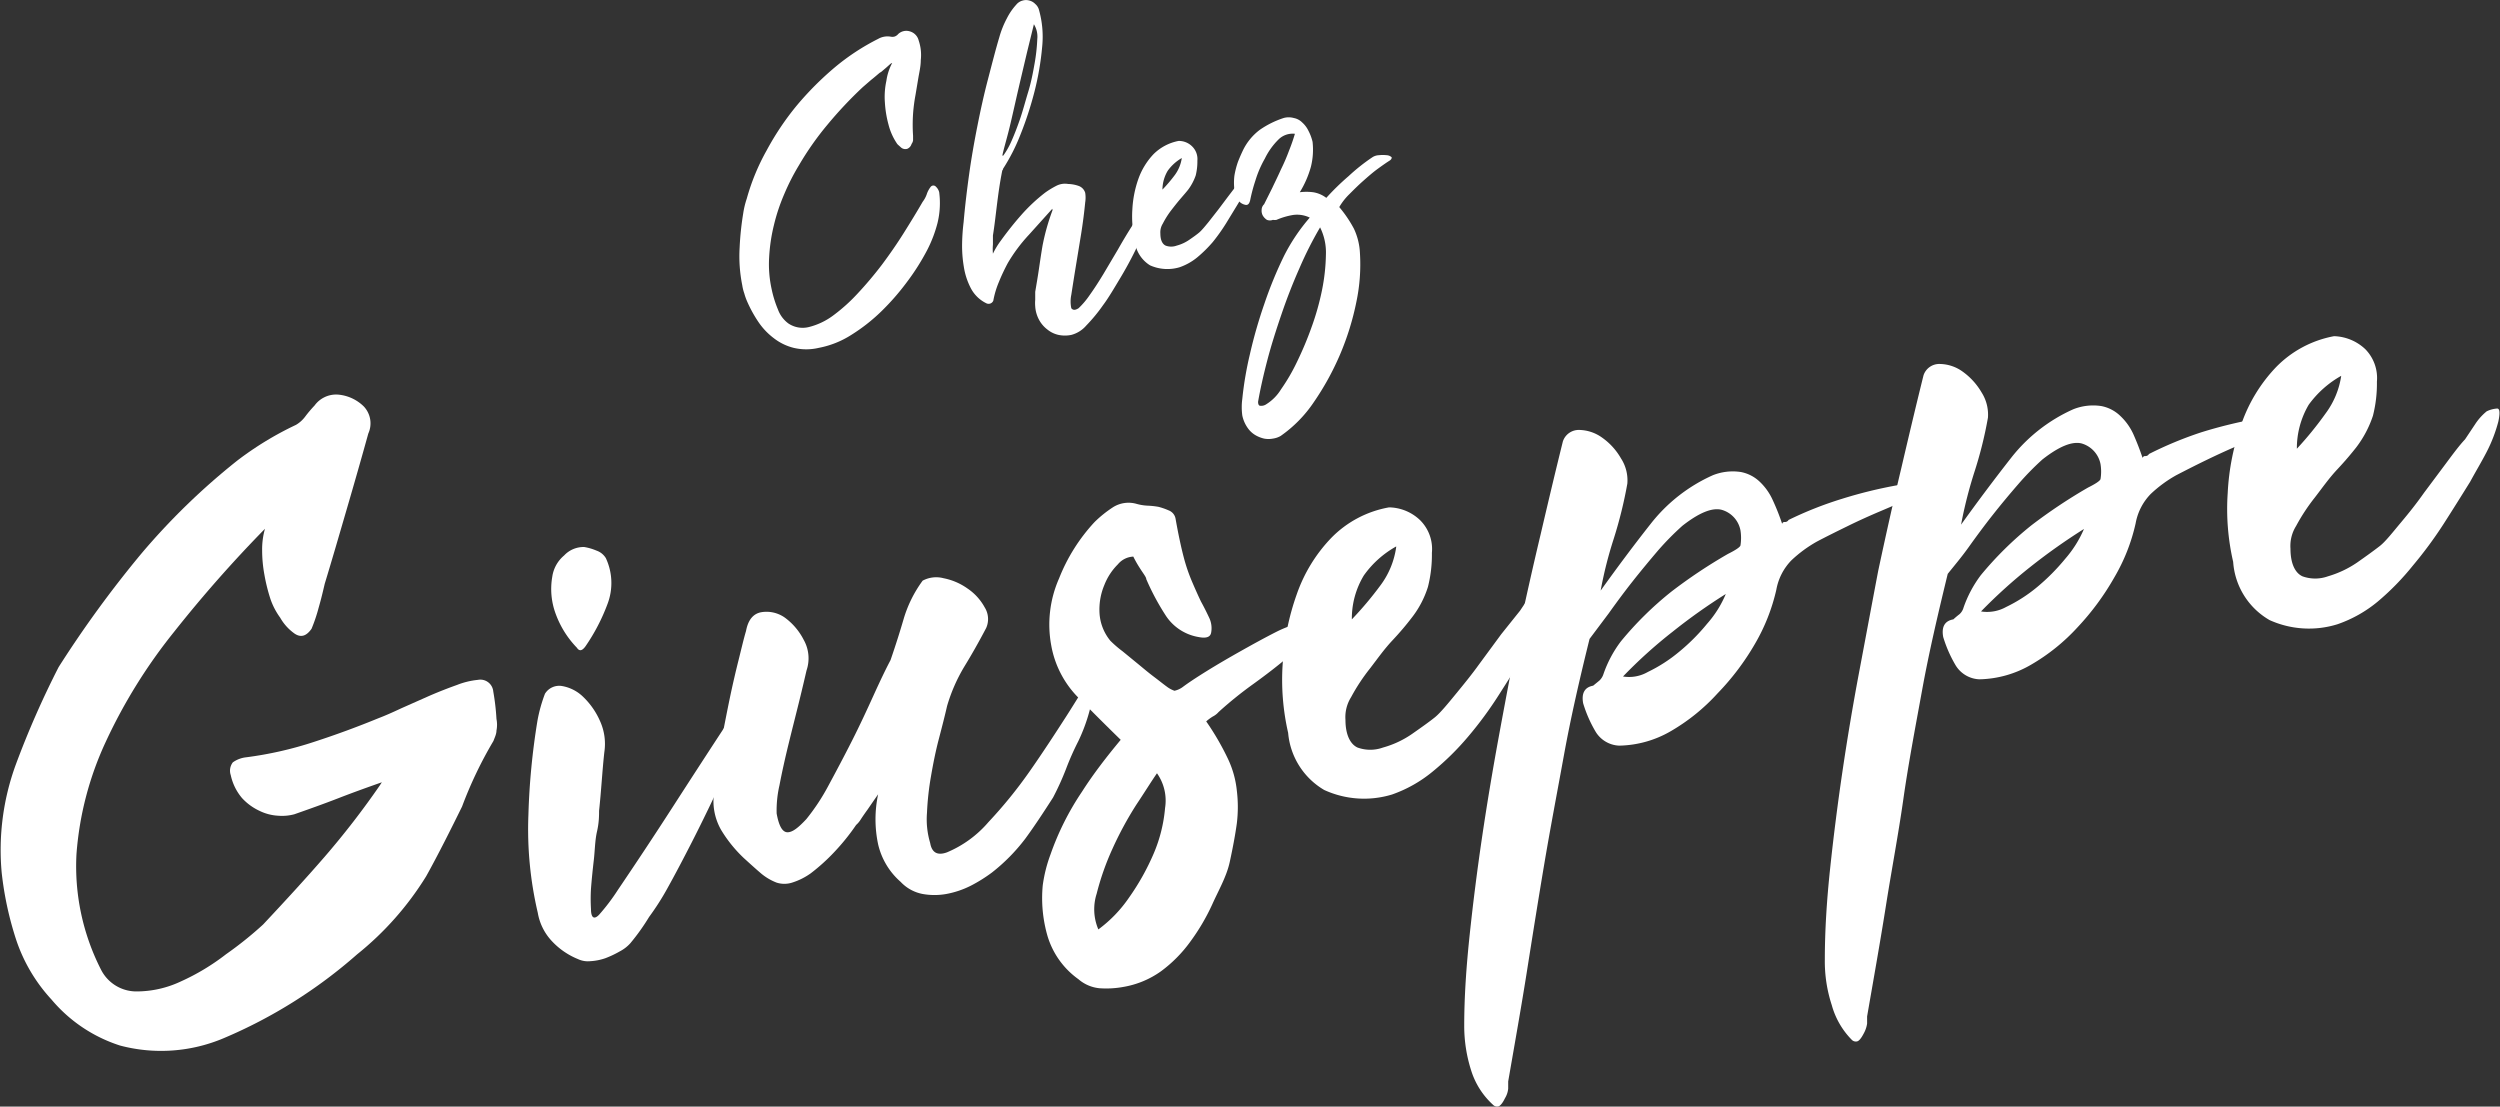
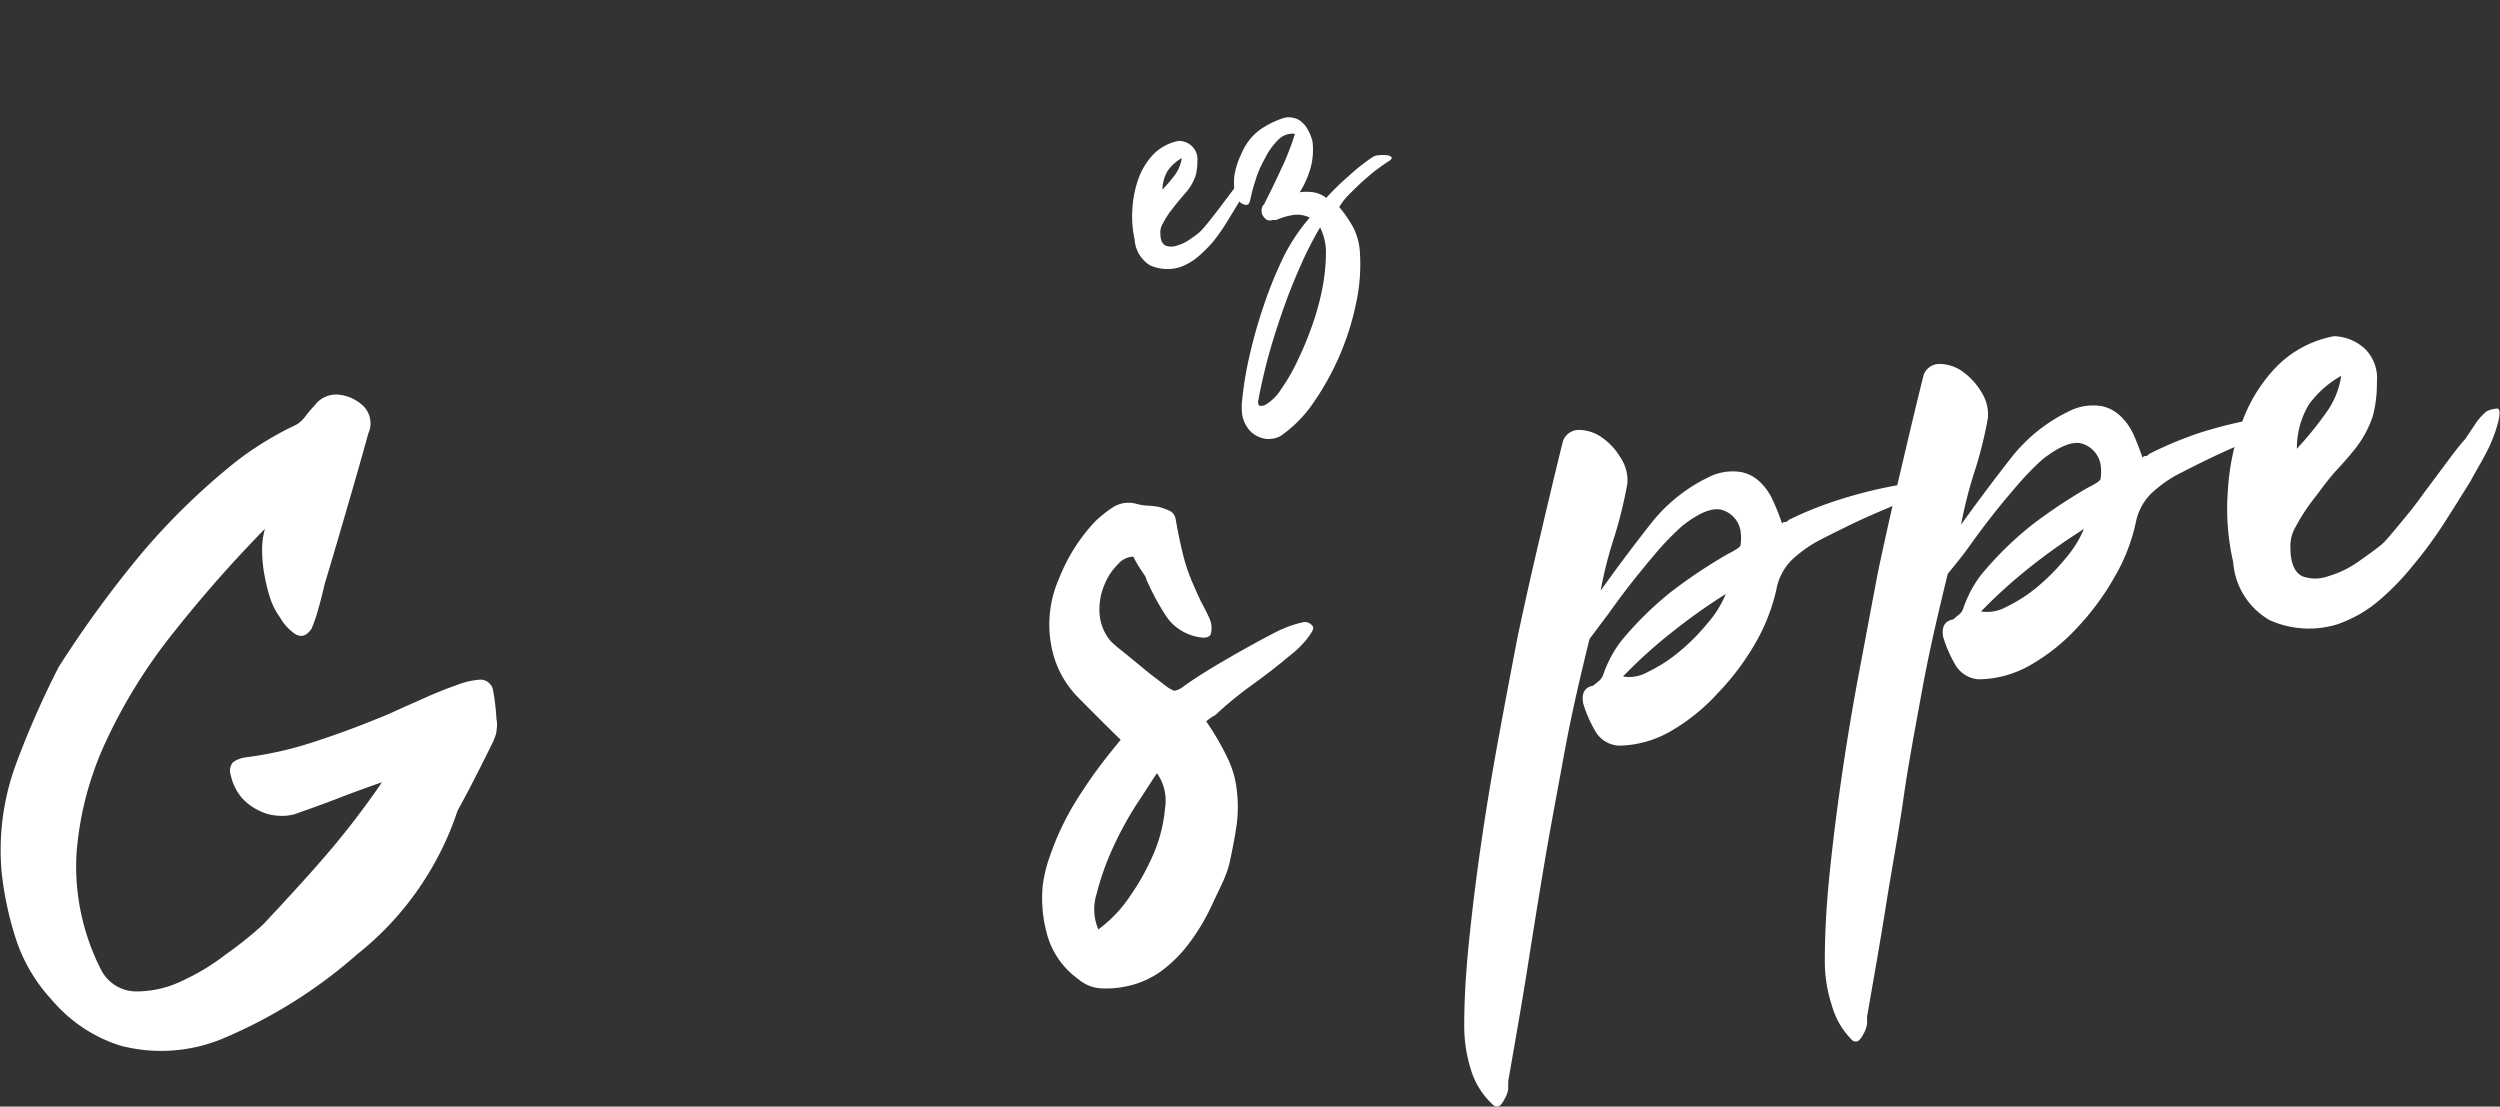
<svg xmlns="http://www.w3.org/2000/svg" viewBox="0 0 133.04 58.89">
  <rect x="0" y="0" width="133.04" height="58.89" fill="#333333" stroke="none" />
  <defs>
    <style>.cls-1{fill:#fff;}</style>
  </defs>
  <title>Fichier 20</title>
  <g id="Calque_2" data-name="Calque 2">
    <g id="Calque_1-2" data-name="Calque 1">
-       <path class="cls-1" d="M-67.52-690.65a.33.33,0,0,0-.13.08l-.19.17-.2.17c-.06.05-.09.08-.11.08s-.33.28-.49.4l-.45.39a21.68,21.68,0,0,0-1.88,2,15.72,15.72,0,0,0-1.51,2.15,11.87,11.87,0,0,0-.79,1.55,10.09,10.09,0,0,0-.55,1.66,9.17,9.17,0,0,0-.25,1.71,6.14,6.14,0,0,0,.13,1.66,5.9,5.9,0,0,0,.34,1.1,1.6,1.6,0,0,0,.55.74,1.36,1.36,0,0,0,1.11.19,3.62,3.62,0,0,0,1.25-.59,9.21,9.21,0,0,0,1.32-1.18,19.9,19.9,0,0,0,1.3-1.54c.41-.55.8-1.11,1.17-1.7s.7-1.13,1-1.65a1.47,1.47,0,0,0,.21-.38,1.29,1.29,0,0,1,.22-.42.18.18,0,0,1,.28,0,.59.59,0,0,1,.17.29,4.47,4.47,0,0,1-.09,1.64,6.92,6.92,0,0,1-.55,1.44A12.14,12.14,0,0,1-66.73-679a12.91,12.91,0,0,1-1.38,1.58,9.47,9.47,0,0,1-1.6,1.25,4.9,4.9,0,0,1-1.71.68,2.91,2.91,0,0,1-1.35,0,2.84,2.84,0,0,1-1.06-.52,3.6,3.6,0,0,1-.82-.87,6.84,6.84,0,0,1-.6-1.1,3.09,3.09,0,0,1-.14-.4,2.36,2.36,0,0,1-.11-.44,7.84,7.84,0,0,1-.14-2,15.58,15.58,0,0,1,.19-1.82,4.54,4.54,0,0,1,.19-.79A11.55,11.55,0,0,1-74.2-686a14.65,14.65,0,0,1,1.63-2.42,16.54,16.54,0,0,1,2-2,12,12,0,0,1,2.3-1.51,1,1,0,0,1,.66-.12.46.46,0,0,0,.2,0,.43.43,0,0,0,.21-.14.63.63,0,0,1,.62-.14.67.67,0,0,1,.47.49A2.39,2.39,0,0,1-66-690.8c0,.33-.08.65-.13.95l-.15.9a9,9,0,0,0-.13,1,8.87,8.87,0,0,0,0,1.18q0,.1,0,.24a.43.43,0,0,1-.08.19.4.4,0,0,1-.23.26.35.35,0,0,1-.34-.08l-.11-.1a.43.43,0,0,1-.11-.12,3.2,3.2,0,0,1-.44-1,5.71,5.71,0,0,1-.19-1.17,4,4,0,0,1,.08-1.15A2.84,2.84,0,0,1-67.52-690.65Z" transform="translate(115 694)" />
-       <path class="cls-1" d="M-59-682.89l-1.26,1.4A8.58,8.58,0,0,0-61.37-680c-.17.32-.33.65-.47,1a4.67,4.67,0,0,0-.3,1,.27.27,0,0,1-.37.14,1.84,1.84,0,0,1-.82-.79,3.68,3.68,0,0,1-.38-1.16,6.68,6.68,0,0,1-.09-1.26,11.08,11.08,0,0,1,.08-1.11c.07-.81.17-1.65.29-2.52s.27-1.72.44-2.58.35-1.68.56-2.48.4-1.56.61-2.26a5,5,0,0,1,.4-1,3.22,3.22,0,0,1,.5-.73.65.65,0,0,1,.34-.22.63.63,0,0,1,.36,0,.65.65,0,0,1,.31.18.64.64,0,0,1,.19.28,5.27,5.27,0,0,1,.18,2,15,15,0,0,1-.41,2.39,18.53,18.53,0,0,1-.76,2.32,10.05,10.05,0,0,1-.91,1.78c0,.06-.06.1-.05.13-.12.6-.2,1.18-.27,1.74s-.13,1.12-.22,1.68c0,.15,0,.31,0,.48a2.7,2.7,0,0,0,0,.49,4.1,4.1,0,0,1,.41-.68c.34-.47.7-.93,1.09-1.37a9.1,9.1,0,0,1,1.28-1.2,4.67,4.67,0,0,1,.59-.36,1,1,0,0,1,.63-.1,1.83,1.83,0,0,1,.55.1.56.56,0,0,1,.36.37,1.63,1.63,0,0,1,0,.51c-.05.51-.12,1.08-.22,1.7s-.2,1.22-.29,1.77-.16,1-.23,1.45a1.74,1.74,0,0,0,0,.71c.09.12.22.11.39,0a4.25,4.25,0,0,0,.59-.7c.23-.32.47-.69.73-1.12l.77-1.3c.25-.44.5-.86.75-1.25a11.14,11.14,0,0,1,.63-1c.14-.21.27-.3.4-.3s.17.14.13.41-.19.5-.37.9-.39.83-.63,1.32-.52,1-.81,1.48-.59,1-.89,1.4a8.7,8.7,0,0,1-.89,1.08,1.58,1.58,0,0,1-.79.5,1.65,1.65,0,0,1-.7,0,1.42,1.42,0,0,1-.59-.29,1.59,1.59,0,0,1-.44-.52,1.73,1.73,0,0,1-.2-.71,1.93,1.93,0,0,1,0-.34c0-.12,0-.26,0-.43.07-.41.14-.82.2-1.23s.12-.82.19-1.23a11.69,11.69,0,0,1,.53-1.88v0S-59-682.9-59-682.89Zm-2.61-2.83a4.08,4.08,0,0,0,.4-.69c.16-.35.32-.76.48-1.22s.3-1,.45-1.49.25-1,.34-1.52a9.56,9.56,0,0,0,.14-1.28,1.24,1.24,0,0,0-.18-.79q-.13.53-.36,1.47c-.15.64-.31,1.31-.47,2s-.31,1.38-.46,2S-61.59-686.07-61.66-685.72Z" transform="translate(115 694)" />
      <path class="cls-1" d="M-54.62-681.26a5.6,5.6,0,0,1-.12-1.6,5.75,5.75,0,0,1,.32-1.62,3.73,3.73,0,0,1,.8-1.31,2.57,2.57,0,0,1,1.34-.71,1,1,0,0,1,.73.3.94.94,0,0,1,.27.75,3.07,3.07,0,0,1-.09.79,2.81,2.81,0,0,1-.39.74c-.1.13-.25.3-.43.51s-.35.43-.52.65a4.74,4.74,0,0,0-.41.66.87.87,0,0,0-.13.53c0,.35.11.56.28.64a.84.84,0,0,0,.59,0,2.13,2.13,0,0,0,.67-.31c.22-.15.4-.28.53-.39s.31-.33.49-.55l.54-.69.51-.68.42-.55.23-.35a1.27,1.27,0,0,1,.27-.3.75.75,0,0,1,.24-.07c.06,0,.07.11,0,.31a3.62,3.62,0,0,1-.28.71c-.11.22-.24.45-.38.68s-.39.64-.61,1a9.93,9.93,0,0,1-.71,1,7,7,0,0,1-.82.81,3.06,3.06,0,0,1-.94.53,2.26,2.26,0,0,1-1.58-.1A1.74,1.74,0,0,1-54.62-681.26Zm2.51-4.33a2.38,2.38,0,0,0-.75.68,2,2,0,0,0-.28,1,7.82,7.82,0,0,0,.67-.79A2,2,0,0,0-52.11-685.59Z" transform="translate(115 694)" />
      <path class="cls-1" d="M-45.3-682.42a1.55,1.55,0,0,0-.89-.14,3.81,3.81,0,0,0-.88.26.56.56,0,0,1-.19,0,.43.43,0,0,1-.32,0,.69.69,0,0,1-.22-.23.54.54,0,0,1-.06-.31.41.41,0,0,1,.13-.29l.43-.86c.15-.32.31-.64.47-1a10.11,10.11,0,0,0,.43-1c.13-.32.23-.62.31-.89a1.07,1.07,0,0,0-.89.32,3.69,3.69,0,0,0-.71,1,5.64,5.64,0,0,0-.5,1.16,9.11,9.11,0,0,0-.27,1q-.06.35-.27.3a.61.61,0,0,1-.35-.21,1,1,0,0,1-.23-.59,3.15,3.15,0,0,1,0-.75,4.46,4.46,0,0,1,.19-.74c.09-.23.18-.43.26-.6a3,3,0,0,1,.9-1.1,4.86,4.86,0,0,1,1.27-.63,1,1,0,0,1,.54,0,.85.85,0,0,1,.44.23,1.41,1.41,0,0,1,.34.45,2.47,2.47,0,0,1,.22.59,3.77,3.77,0,0,1-.09,1.33,5.28,5.28,0,0,1-.59,1.35,2.81,2.81,0,0,1,.71,0,1.54,1.54,0,0,1,.7.3,13.22,13.22,0,0,1,1.19-1.16,10.22,10.22,0,0,1,1.26-1,.68.68,0,0,1,.34-.11,2,2,0,0,1,.43,0,.42.42,0,0,1,.26.11c0,.05,0,.11-.13.19s-.36.24-.62.43-.51.41-.77.64-.5.47-.74.71a3.24,3.24,0,0,0-.53.68,6.5,6.5,0,0,1,.78,1.15,3.4,3.4,0,0,1,.32,1.29,9.68,9.68,0,0,1-.19,2.61,14.37,14.37,0,0,1-.87,2.8,14.48,14.48,0,0,1-1.4,2.54,6.82,6.82,0,0,1-1.76,1.79,1.11,1.11,0,0,1-.41.14,1.24,1.24,0,0,1-.47,0,1.67,1.67,0,0,1-.44-.17,1.31,1.31,0,0,1-.36-.3,1.77,1.77,0,0,1-.36-.76,3.33,3.33,0,0,1,0-.88,18.19,18.19,0,0,1,.4-2.36,25.35,25.35,0,0,1,.77-2.69,21.41,21.41,0,0,1,1.06-2.58A10,10,0,0,1-45.3-682.42Zm.55.52a19.64,19.64,0,0,0-1.11,2.2c-.35.79-.66,1.59-.94,2.41s-.54,1.63-.75,2.43-.38,1.55-.5,2.24q0,.18.09.21a.47.47,0,0,0,.35-.08,2.42,2.42,0,0,0,.78-.79,10.08,10.08,0,0,0,.85-1.46,18,18,0,0,0,.78-1.86,13.82,13.82,0,0,0,.56-2,10.33,10.33,0,0,0,.2-1.85A3,3,0,0,0-44.75-681.9Z" transform="translate(115 694)" />
-       <path class="cls-1" d="M-96-643.21a26.12,26.12,0,0,1-7.1,4.46,8.54,8.54,0,0,1-5.51.39,7.92,7.92,0,0,1-3.65-2.45,8.76,8.76,0,0,1-1.88-3.18,17.63,17.63,0,0,1-.77-3.57,13.23,13.23,0,0,1,.75-5.75,48.09,48.09,0,0,1,2.28-5.19,59,59,0,0,1,4.37-6,36,36,0,0,1,5.15-5,17.33,17.33,0,0,1,3.11-1.89,1.64,1.64,0,0,0,.49-.44,6.8,6.8,0,0,1,.5-.59A1.42,1.42,0,0,1-97-673a2.22,2.22,0,0,1,1.36.63,1.31,1.31,0,0,1,.24,1.44c-.36,1.3-.74,2.63-1.14,4s-.79,2.72-1.18,4c-.09.39-.19.81-.32,1.26a8.71,8.71,0,0,1-.38,1.13c-.28.4-.57.48-.9.26a2.61,2.61,0,0,1-.77-.85,3.74,3.74,0,0,1-.52-1,9.35,9.35,0,0,1-.32-1.29,7.23,7.23,0,0,1-.12-1.3,4,4,0,0,1,.15-1.14,69.12,69.12,0,0,0-4.84,5.49,28.36,28.36,0,0,0-3.62,5.82,17.16,17.16,0,0,0-1.57,6,12.1,12.1,0,0,0,1.3,6.14,2.11,2.11,0,0,0,1.85,1.17,5.53,5.53,0,0,0,2.4-.53,11.87,11.87,0,0,0,2.41-1.45A19.55,19.55,0,0,0-101-644.8c1.21-1.29,2.31-2.49,3.28-3.61a44.19,44.19,0,0,0,2.93-3.79l.11-.17c-.77.27-1.55.55-2.32.85s-1.56.58-2.33.85a2.52,2.52,0,0,1-.86.08,2.56,2.56,0,0,1-1-.26,2.94,2.94,0,0,1-.93-.68,2.79,2.79,0,0,1-.6-1.22.73.73,0,0,1,.11-.68,1.5,1.5,0,0,1,.71-.27,19.45,19.45,0,0,0,3.61-.82c1.17-.38,2.31-.8,3.43-1.26.32-.12.73-.3,1.22-.53l1.51-.67c.51-.22,1-.41,1.45-.57a4.15,4.15,0,0,1,1.11-.27.69.69,0,0,1,.82.62,12.22,12.22,0,0,1,.17,1.46,1.62,1.62,0,0,1,0,.62c0,.19-.1.38-.16.55a21.75,21.75,0,0,0-1.67,3.49c-.56,1.14-1.27,2.56-1.91,3.71A16.3,16.3,0,0,1-96-643.21Z" transform="translate(115 694)" />
-       <path class="cls-1" d="M-76.45-655.29l.45-.64h0l0,.09a3.08,3.08,0,0,1,.1,1.61,3.42,3.42,0,0,0-.17.62c-.22.51-.53,1.18-.92,2s-.79,1.64-1.22,2.48-.85,1.64-1.25,2.36a13.78,13.78,0,0,1-1,1.57,11.26,11.26,0,0,1-1,1.4,2,2,0,0,1-.56.43,5.28,5.28,0,0,1-.76.36,2.91,2.91,0,0,1-.8.16,1.24,1.24,0,0,1-.66-.11,3.9,3.9,0,0,1-1.43-1,2.9,2.9,0,0,1-.71-1.46,19.46,19.46,0,0,1-.5-5.22,37.38,37.38,0,0,1,.48-5,8,8,0,0,1,.4-1.44.89.89,0,0,1,.92-.41,2.13,2.13,0,0,1,1.12.58,4,4,0,0,1,.89,1.28,2.94,2.94,0,0,1,.23,1.66c-.06.54-.1,1.06-.14,1.56s-.08,1-.14,1.56c0,.25,0,.62-.11,1.1s-.11,1-.17,1.52-.11,1-.15,1.52a9.31,9.31,0,0,0,0,1.09c0,.47.17.57.43.3a10.83,10.83,0,0,0,1-1.32q1.53-2.26,2.89-4.37T-76.45-655.29Zm-7.39-4.32c-.18.25-.33.28-.46.08a5.1,5.1,0,0,1-1.12-1.78,3.8,3.8,0,0,1-.19-2,1.81,1.81,0,0,1,.63-1.13,1.42,1.42,0,0,1,1.07-.45,2.87,2.87,0,0,1,.65.19.94.94,0,0,1,.5.4,3.13,3.13,0,0,1,.09,2.44A10.28,10.28,0,0,1-83.84-659.61Z" transform="translate(115 694)" />
-       <path class="cls-1" d="M-56.8-658.14h0l.06.37a9.22,9.22,0,0,1-.88,3.22,14.51,14.51,0,0,0-.65,1.47,14.64,14.64,0,0,1-.69,1.52c-.52.81-1,1.54-1.47,2.18a9.78,9.78,0,0,1-1.78,1.81,8,8,0,0,1-1.12.7,4.81,4.81,0,0,1-1.29.44,3.55,3.55,0,0,1-1.3,0,2.15,2.15,0,0,1-1.15-.64,3.78,3.78,0,0,1-1.2-2,6.41,6.41,0,0,1,0-2.66l-.23.33-.33.48c-.13.18-.25.35-.36.52a1.26,1.26,0,0,1-.25.3,11.56,11.56,0,0,1-1.16,1.44,10.21,10.21,0,0,1-1.25,1.13,3.49,3.49,0,0,1-1,.5,1.35,1.35,0,0,1-.82,0,2.91,2.91,0,0,1-.83-.49c-.27-.23-.58-.51-.92-.82a7.11,7.11,0,0,1-1.19-1.47,3.08,3.08,0,0,1-.42-1.69c0-.22,0-.45,0-.67a2.59,2.59,0,0,1,.1-.63c.09-.55.2-1.19.34-1.9s.28-1.44.43-2.16.31-1.4.46-2,.28-1.16.4-1.56c.11-.59.38-.92.81-1a1.69,1.69,0,0,1,1.26.29,3.35,3.35,0,0,1,1,1.18,2,2,0,0,1,.15,1.63c-.09.39-.22.95-.4,1.68s-.37,1.47-.56,2.25-.35,1.5-.48,2.18a6,6,0,0,0-.15,1.5c.12.67.31,1,.58,1s.58-.25,1-.7a11.08,11.08,0,0,0,1.18-1.79c.41-.76.83-1.55,1.25-2.38s.79-1.63,1.14-2.4.65-1.4.91-1.89c.29-.84.52-1.58.71-2.23a6.59,6.59,0,0,1,1-2,1.53,1.53,0,0,1,1.11-.13,3.3,3.3,0,0,1,1.28.55,2.86,2.86,0,0,1,.91,1,1.17,1.17,0,0,1,.08,1.1c-.42.8-.81,1.48-1.16,2.05a8.94,8.94,0,0,0-.92,2.1c-.12.53-.27,1.11-.44,1.76s-.3,1.3-.42,2a15,15,0,0,0-.21,1.93,4.4,4.4,0,0,0,.17,1.6c.09.52.39.68.89.5a5.91,5.91,0,0,0,2.21-1.61,24.23,24.23,0,0,0,2.2-2.71c.7-1,1.35-2,1.93-2.9S-57.16-657.67-56.8-658.14Z" transform="translate(115 694)" />
+       <path class="cls-1" d="M-96-643.21a26.12,26.12,0,0,1-7.1,4.46,8.54,8.54,0,0,1-5.51.39,7.92,7.92,0,0,1-3.65-2.45,8.76,8.76,0,0,1-1.88-3.18,17.63,17.63,0,0,1-.77-3.57,13.23,13.23,0,0,1,.75-5.75,48.09,48.09,0,0,1,2.28-5.19,59,59,0,0,1,4.37-6,36,36,0,0,1,5.15-5,17.33,17.33,0,0,1,3.11-1.89,1.64,1.64,0,0,0,.49-.44,6.8,6.8,0,0,1,.5-.59A1.42,1.42,0,0,1-97-673a2.22,2.22,0,0,1,1.36.63,1.31,1.31,0,0,1,.24,1.44c-.36,1.3-.74,2.63-1.14,4s-.79,2.72-1.18,4c-.09.39-.19.81-.32,1.26a8.71,8.71,0,0,1-.38,1.13c-.28.4-.57.48-.9.26a2.61,2.61,0,0,1-.77-.85,3.74,3.74,0,0,1-.52-1,9.35,9.35,0,0,1-.32-1.29,7.23,7.23,0,0,1-.12-1.3,4,4,0,0,1,.15-1.14,69.12,69.12,0,0,0-4.84,5.49,28.36,28.36,0,0,0-3.62,5.82,17.16,17.16,0,0,0-1.57,6,12.1,12.1,0,0,0,1.3,6.14,2.11,2.11,0,0,0,1.85,1.17,5.53,5.53,0,0,0,2.4-.53,11.87,11.87,0,0,0,2.41-1.45A19.55,19.55,0,0,0-101-644.8c1.21-1.29,2.31-2.49,3.28-3.61a44.19,44.19,0,0,0,2.93-3.79l.11-.17c-.77.27-1.55.55-2.32.85s-1.56.58-2.33.85a2.52,2.52,0,0,1-.86.08,2.56,2.56,0,0,1-1-.26,2.94,2.94,0,0,1-.93-.68,2.79,2.79,0,0,1-.6-1.22.73.73,0,0,1,.11-.68,1.5,1.5,0,0,1,.71-.27,19.45,19.45,0,0,0,3.61-.82c1.17-.38,2.31-.8,3.43-1.26.32-.12.73-.3,1.22-.53l1.51-.67c.51-.22,1-.41,1.45-.57a4.15,4.15,0,0,1,1.11-.27.69.69,0,0,1,.82.62,12.22,12.22,0,0,1,.17,1.46,1.62,1.62,0,0,1,0,.62c0,.19-.1.38-.16.55c-.56,1.14-1.27,2.56-1.91,3.71A16.3,16.3,0,0,1-96-643.21Z" transform="translate(115 694)" />
      <path class="cls-1" d="M-55.36-654.63c-.76-.74-1.52-1.5-2.28-2.27a5.24,5.24,0,0,1-1.42-2.77,6.08,6.08,0,0,1,.42-3.55,9.52,9.52,0,0,1,1.89-3,6.22,6.22,0,0,1,1-.8,1.55,1.55,0,0,1,1.22-.17,2.59,2.59,0,0,0,.61.1,4.37,4.37,0,0,1,.56.06,3.29,3.29,0,0,1,.55.19.58.58,0,0,1,.37.45c.15.85.3,1.54.44,2.07a9.23,9.23,0,0,0,.46,1.33q.24.56.45,1c.15.27.3.57.45.89a1.29,1.29,0,0,1,.09.78c-.05.23-.27.3-.67.22A2.6,2.6,0,0,1-53-661.3,12.91,12.91,0,0,1-54-663.18c0-.11-.17-.31-.35-.6a5.93,5.93,0,0,1-.34-.6,1.13,1.13,0,0,0-.82.41,3.19,3.19,0,0,0-.72,1.1,3.36,3.36,0,0,0-.26,1.46,2.54,2.54,0,0,0,.58,1.51,6,6,0,0,0,.65.56l.83.68c.28.23.55.46.83.67s.5.39.68.52a1.5,1.5,0,0,0,.42.23,1.16,1.16,0,0,0,.44-.2c.28-.21.7-.49,1.28-.85s1.2-.72,1.84-1.08,1.26-.7,1.85-1a6.15,6.15,0,0,1,1.4-.51.49.49,0,0,1,.49.14c.11.08.12.2,0,.38a3.39,3.39,0,0,1-.4.54,5.39,5.39,0,0,1-.54.53l-.37.3c-.47.4-1.06.86-1.78,1.38a20.75,20.75,0,0,0-1.86,1.5,1,1,0,0,1-.31.24,2.44,2.44,0,0,0-.35.26,14,14,0,0,1,1.16,2,5.17,5.17,0,0,1,.47,1.69,7.21,7.21,0,0,1,0,1.73c-.08.59-.21,1.29-.38,2.07s-.61,1.53-.93,2.25a11.16,11.16,0,0,1-1.18,2,7.17,7.17,0,0,1-1.55,1.56,4.84,4.84,0,0,1-2,.83,5,5,0,0,1-1.27.07,2,2,0,0,1-1.12-.48,4.36,4.36,0,0,1-1.64-2.28,7.26,7.26,0,0,1-.26-2.71,7.57,7.57,0,0,1,.41-1.64,14.57,14.57,0,0,1,1.68-3.35C-56.82-652.81-56.11-653.73-55.36-654.63Zm1.93,1.78c-.28.4-.65,1-1.11,1.69a18.48,18.48,0,0,0-1.26,2.33,14,14,0,0,0-.84,2.39,2.72,2.72,0,0,0,.09,1.9,7,7,0,0,0,1.63-1.69,12.71,12.71,0,0,0,1.32-2.36A7.87,7.87,0,0,0-53-651,2.52,2.52,0,0,0-53.43-652.85Z" transform="translate(115 694)" />
-       <path class="cls-1" d="M-46.45-655a12.62,12.62,0,0,1-.29-3.68,13.3,13.3,0,0,1,.75-3.7,8.22,8.22,0,0,1,1.84-3A5.68,5.68,0,0,1-41.08-667a2.44,2.44,0,0,1,1.66.69,2.16,2.16,0,0,1,.62,1.73,7,7,0,0,1-.21,1.81,5.19,5.19,0,0,1-.9,1.69c-.23.3-.55.69-1,1.17s-.81,1-1.19,1.49a10.21,10.21,0,0,0-1,1.52,2,2,0,0,0-.3,1.21c0,.81.27,1.3.64,1.47a2,2,0,0,0,1.36,0,5.11,5.11,0,0,0,1.54-.72c.5-.35.91-.64,1.21-.88s.73-.77,1.14-1.27.82-1,1.23-1.57l1.17-1.59,1-1.25.54-.81a2.79,2.79,0,0,1,.61-.68,1.51,1.51,0,0,1,.56-.15c.15,0,.17.24.06.7a8.32,8.32,0,0,1-.63,1.63c-.26.52-.55,1-.87,1.57-.44.71-.91,1.46-1.41,2.24a20,20,0,0,1-1.63,2.21,14.26,14.26,0,0,1-1.88,1.85,7.05,7.05,0,0,1-2.16,1.22,5.09,5.09,0,0,1-3.61-.24A3.91,3.91,0,0,1-46.45-655Zm5.75-9.92a5.22,5.22,0,0,0-1.72,1.54,4.42,4.42,0,0,0-.64,2.34,18.71,18.71,0,0,0,1.53-1.82A4.41,4.41,0,0,0-40.7-664.89Z" transform="translate(115 694)" />
      <path class="cls-1" d="M-30.41-660c-.53,2.14-1,4.19-1.36,6.17s-.73,3.91-1.05,5.81-.62,3.79-.92,5.69-.65,3.86-1,5.88c0,.1,0,.22,0,.38a1.18,1.18,0,0,1-.17.51c-.13.27-.26.42-.36.44a.3.3,0,0,1-.28-.09A4.13,4.13,0,0,1-36.7-637a7.8,7.8,0,0,1-.38-2.43c0-1.51.11-3.12.29-4.82s.4-3.44.66-5.2.56-3.55.89-5.35.67-3.58,1-5.31q.64-3,1.23-5.47c.39-1.67.78-3.32,1.18-4.93a.89.89,0,0,1,.88-.61,2.15,2.15,0,0,1,1.21.41,3.43,3.43,0,0,1,1,1.1,2.14,2.14,0,0,1,.34,1.35,23.09,23.09,0,0,1-.72,2.92,21.59,21.59,0,0,0-.7,2.77c.88-1.23,1.76-2.41,2.66-3.55a8.71,8.71,0,0,1,3.31-2.59,2.86,2.86,0,0,1,1.5-.17,2,2,0,0,1,1,.52,3.09,3.09,0,0,1,.7,1,11.82,11.82,0,0,1,.49,1.24.12.12,0,0,1,.14-.1.22.22,0,0,0,.2-.11,19.54,19.54,0,0,1,2.86-1.13,24.21,24.21,0,0,1,2.94-.72,1.21,1.21,0,0,1,1.09,0c.25.17.15.38-.31.62s-1.07.5-1.66.75-1.17.51-1.74.79-1.14.56-1.67.84a6.83,6.83,0,0,0-1.36,1,3,3,0,0,0-.8,1.56,10.19,10.19,0,0,1-1.13,2.87,13.47,13.47,0,0,1-2,2.65,10.4,10.4,0,0,1-2.47,2,5.66,5.66,0,0,1-2.76.78,1.54,1.54,0,0,1-1.28-.78,6.82,6.82,0,0,1-.64-1.47c-.1-.54.08-.86.53-.94l.33-.27a.81.81,0,0,0,.22-.35,6.29,6.29,0,0,1,.92-1.73,17.85,17.85,0,0,1,2.7-2.66,27.14,27.14,0,0,1,3-2c.4-.2.63-.35.67-.45a2.6,2.6,0,0,0,0-.81,1.41,1.41,0,0,0-1-1.09c-.51-.13-1.21.16-2.09.85a14.89,14.89,0,0,0-1.3,1.32c-.45.53-.9,1.07-1.35,1.64s-.87,1.14-1.27,1.7Zm1.78,2a2,2,0,0,0,1.32-.24,8,8,0,0,0,1.65-1.06,10.63,10.63,0,0,0,1.5-1.5,5.71,5.71,0,0,0,1-1.59,30.38,30.38,0,0,0-2.82,2A25.19,25.19,0,0,0-28.63-658Z" transform="translate(115 694)" />
      <path class="cls-1" d="M-11.35-663.46c-.52,2.14-1,4.19-1.36,6.17s-.73,3.91-1,5.81-.63,3.79-.93,5.69-.65,3.86-1,5.88c0,.1,0,.22,0,.38a1.53,1.53,0,0,1-.17.51c-.14.27-.26.42-.37.44a.3.3,0,0,1-.28-.09,4.22,4.22,0,0,1-1.06-1.84,7.51,7.51,0,0,1-.37-2.43c0-1.51.1-3.12.28-4.82s.4-3.44.66-5.2.56-3.55.9-5.35.67-3.58,1-5.31q.64-3,1.23-5.47c.39-1.67.78-3.32,1.18-4.93a.88.88,0,0,1,.89-.61,2.12,2.12,0,0,1,1.2.41,3.57,3.57,0,0,1,1,1.1,2.2,2.2,0,0,1,.34,1.35,21.48,21.48,0,0,1-.73,2.92,23.39,23.39,0,0,0-.7,2.77q1.32-1.84,2.66-3.55a8.71,8.71,0,0,1,3.31-2.59,2.86,2.86,0,0,1,1.5-.17,2,2,0,0,1,1,.52,3.11,3.11,0,0,1,.71,1c.18.41.34.82.48,1.24a.14.14,0,0,1,.15-.1.21.21,0,0,0,.19-.11A20,20,0,0,1,2.16-671a25.15,25.15,0,0,1,2.94-.72,1.25,1.25,0,0,1,1.09,0c.26.18.15.39-.31.63s-1.07.5-1.66.75-1.16.51-1.74.79-1.13.56-1.67.84a6.83,6.83,0,0,0-1.36,1,3,3,0,0,0-.8,1.56,9.9,9.9,0,0,1-1.13,2.87,13.83,13.83,0,0,1-1.95,2.65,10.45,10.45,0,0,1-2.48,2,5.66,5.66,0,0,1-2.76.78,1.55,1.55,0,0,1-1.28-.78,6.82,6.82,0,0,1-.64-1.47c-.1-.54.08-.86.54-.94.13-.12.24-.21.32-.27a.73.73,0,0,0,.22-.35,6.29,6.29,0,0,1,.92-1.73,18.32,18.32,0,0,1,2.7-2.66,28.14,28.14,0,0,1,3-2c.4-.2.63-.35.67-.45a2.47,2.47,0,0,0,0-.81,1.43,1.43,0,0,0-1-1.09c-.51-.13-1.21.16-2.09.85a14.89,14.89,0,0,0-1.29,1.32c-.46.53-.91,1.07-1.36,1.64s-.87,1.14-1.27,1.7S-11-663.9-11.35-663.46Zm1.78,2a2.08,2.08,0,0,0,1.33-.24,8,8,0,0,0,1.65-1.06,11.12,11.12,0,0,0,1.49-1.5,6,6,0,0,0,1-1.59,31.93,31.93,0,0,0-2.83,2A27.41,27.41,0,0,0-9.57-661.47Z" transform="translate(115 694)" />
      <path class="cls-1" d="M3.84-664.1a12.56,12.56,0,0,1-.29-3.67,12.8,12.8,0,0,1,.74-3.7,8.31,8.31,0,0,1,1.84-3,5.78,5.78,0,0,1,3.08-1.64,2.53,2.53,0,0,1,1.66.69,2.19,2.19,0,0,1,.62,1.73,7,7,0,0,1-.21,1.81,5.76,5.76,0,0,1-.9,1.7c-.23.29-.55.68-1,1.16s-.81,1-1.19,1.49a10.21,10.21,0,0,0-1,1.52,2,2,0,0,0-.3,1.21c0,.81.26,1.3.64,1.47a2,2,0,0,0,1.35,0,5.45,5.45,0,0,0,1.55-.73c.5-.35.9-.64,1.21-.88s.72-.77,1.14-1.27.82-1,1.22-1.57l1.18-1.58c.38-.51.69-.93,1-1.26l.54-.81a3,3,0,0,1,.61-.68,1.51,1.51,0,0,1,.56-.15c.14,0,.16.24.06.7a7.86,7.86,0,0,1-.63,1.63c-.27.52-.56,1-.87,1.57-.44.71-.91,1.46-1.41,2.24a21.75,21.75,0,0,1-1.63,2.21A13.73,13.73,0,0,1,11.55-662a6.85,6.85,0,0,1-2.16,1.22A5.09,5.09,0,0,1,5.78-661,3.88,3.88,0,0,1,3.84-664.1ZM9.59-674a5.38,5.38,0,0,0-1.73,1.54,4.57,4.57,0,0,0-.63,2.34A18.71,18.71,0,0,0,8.76-672,4.43,4.43,0,0,0,9.59-674Z" transform="translate(115 694)" />
    </g>
  </g>
</svg>